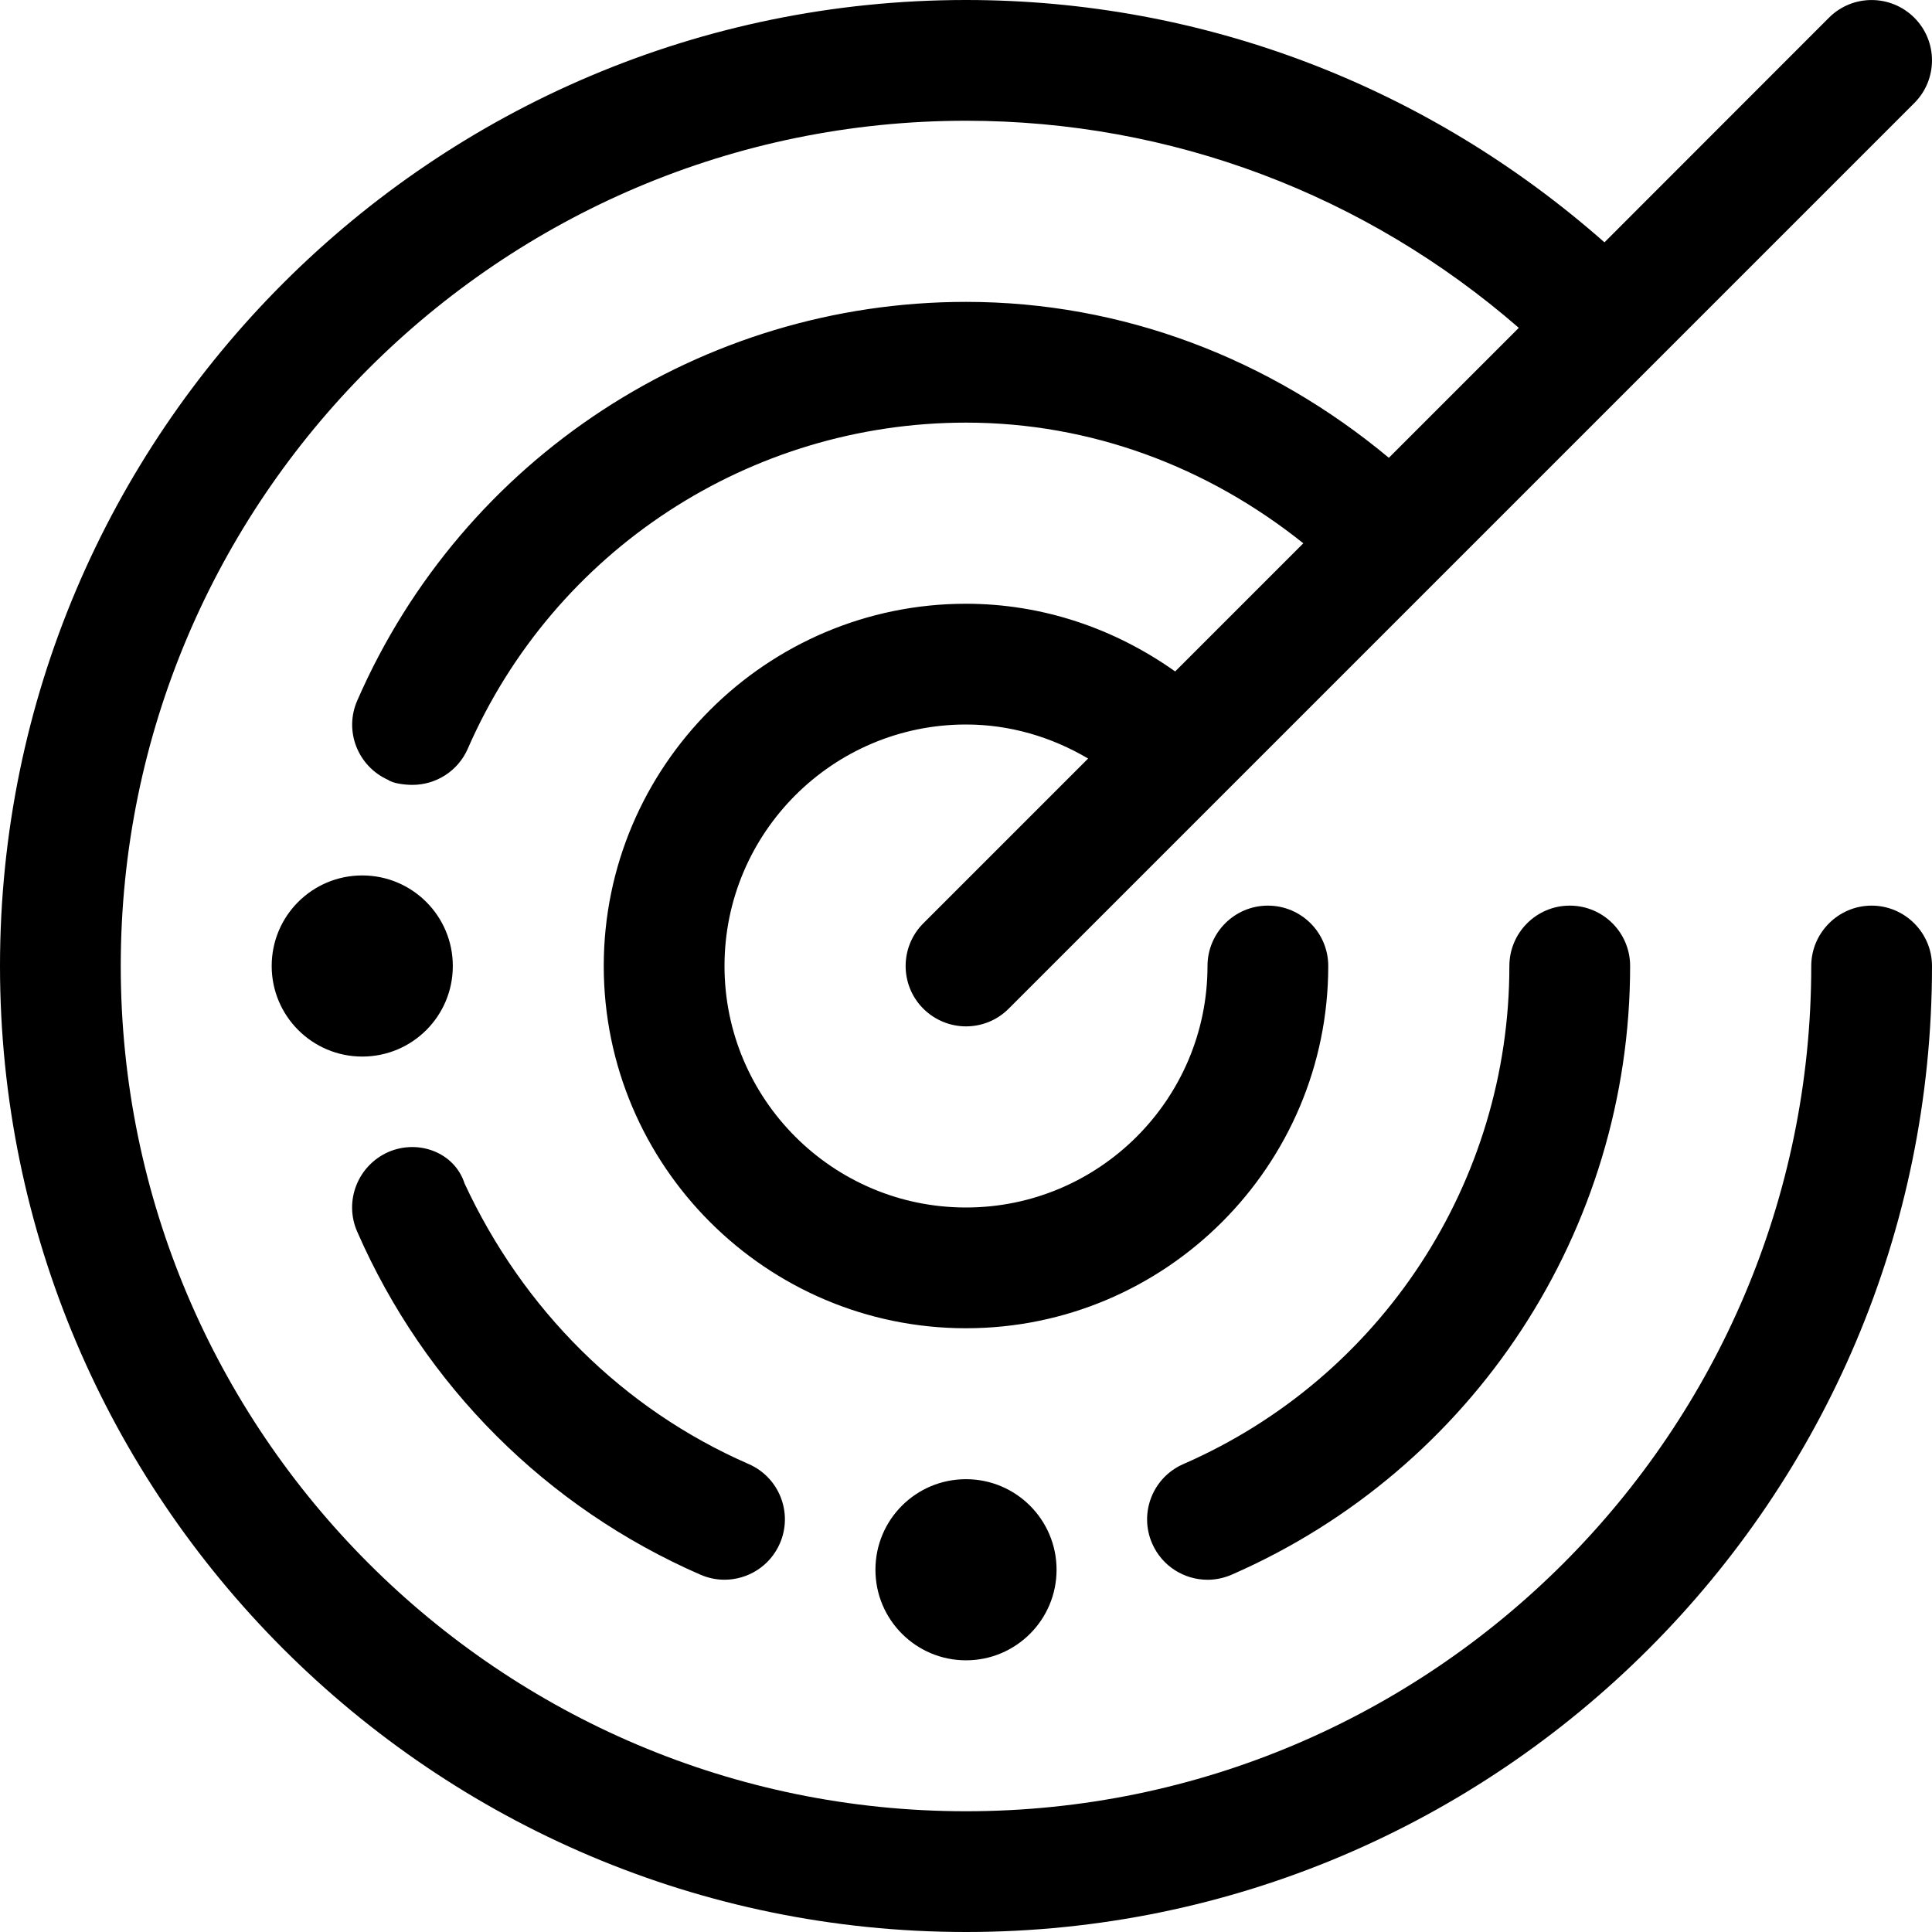
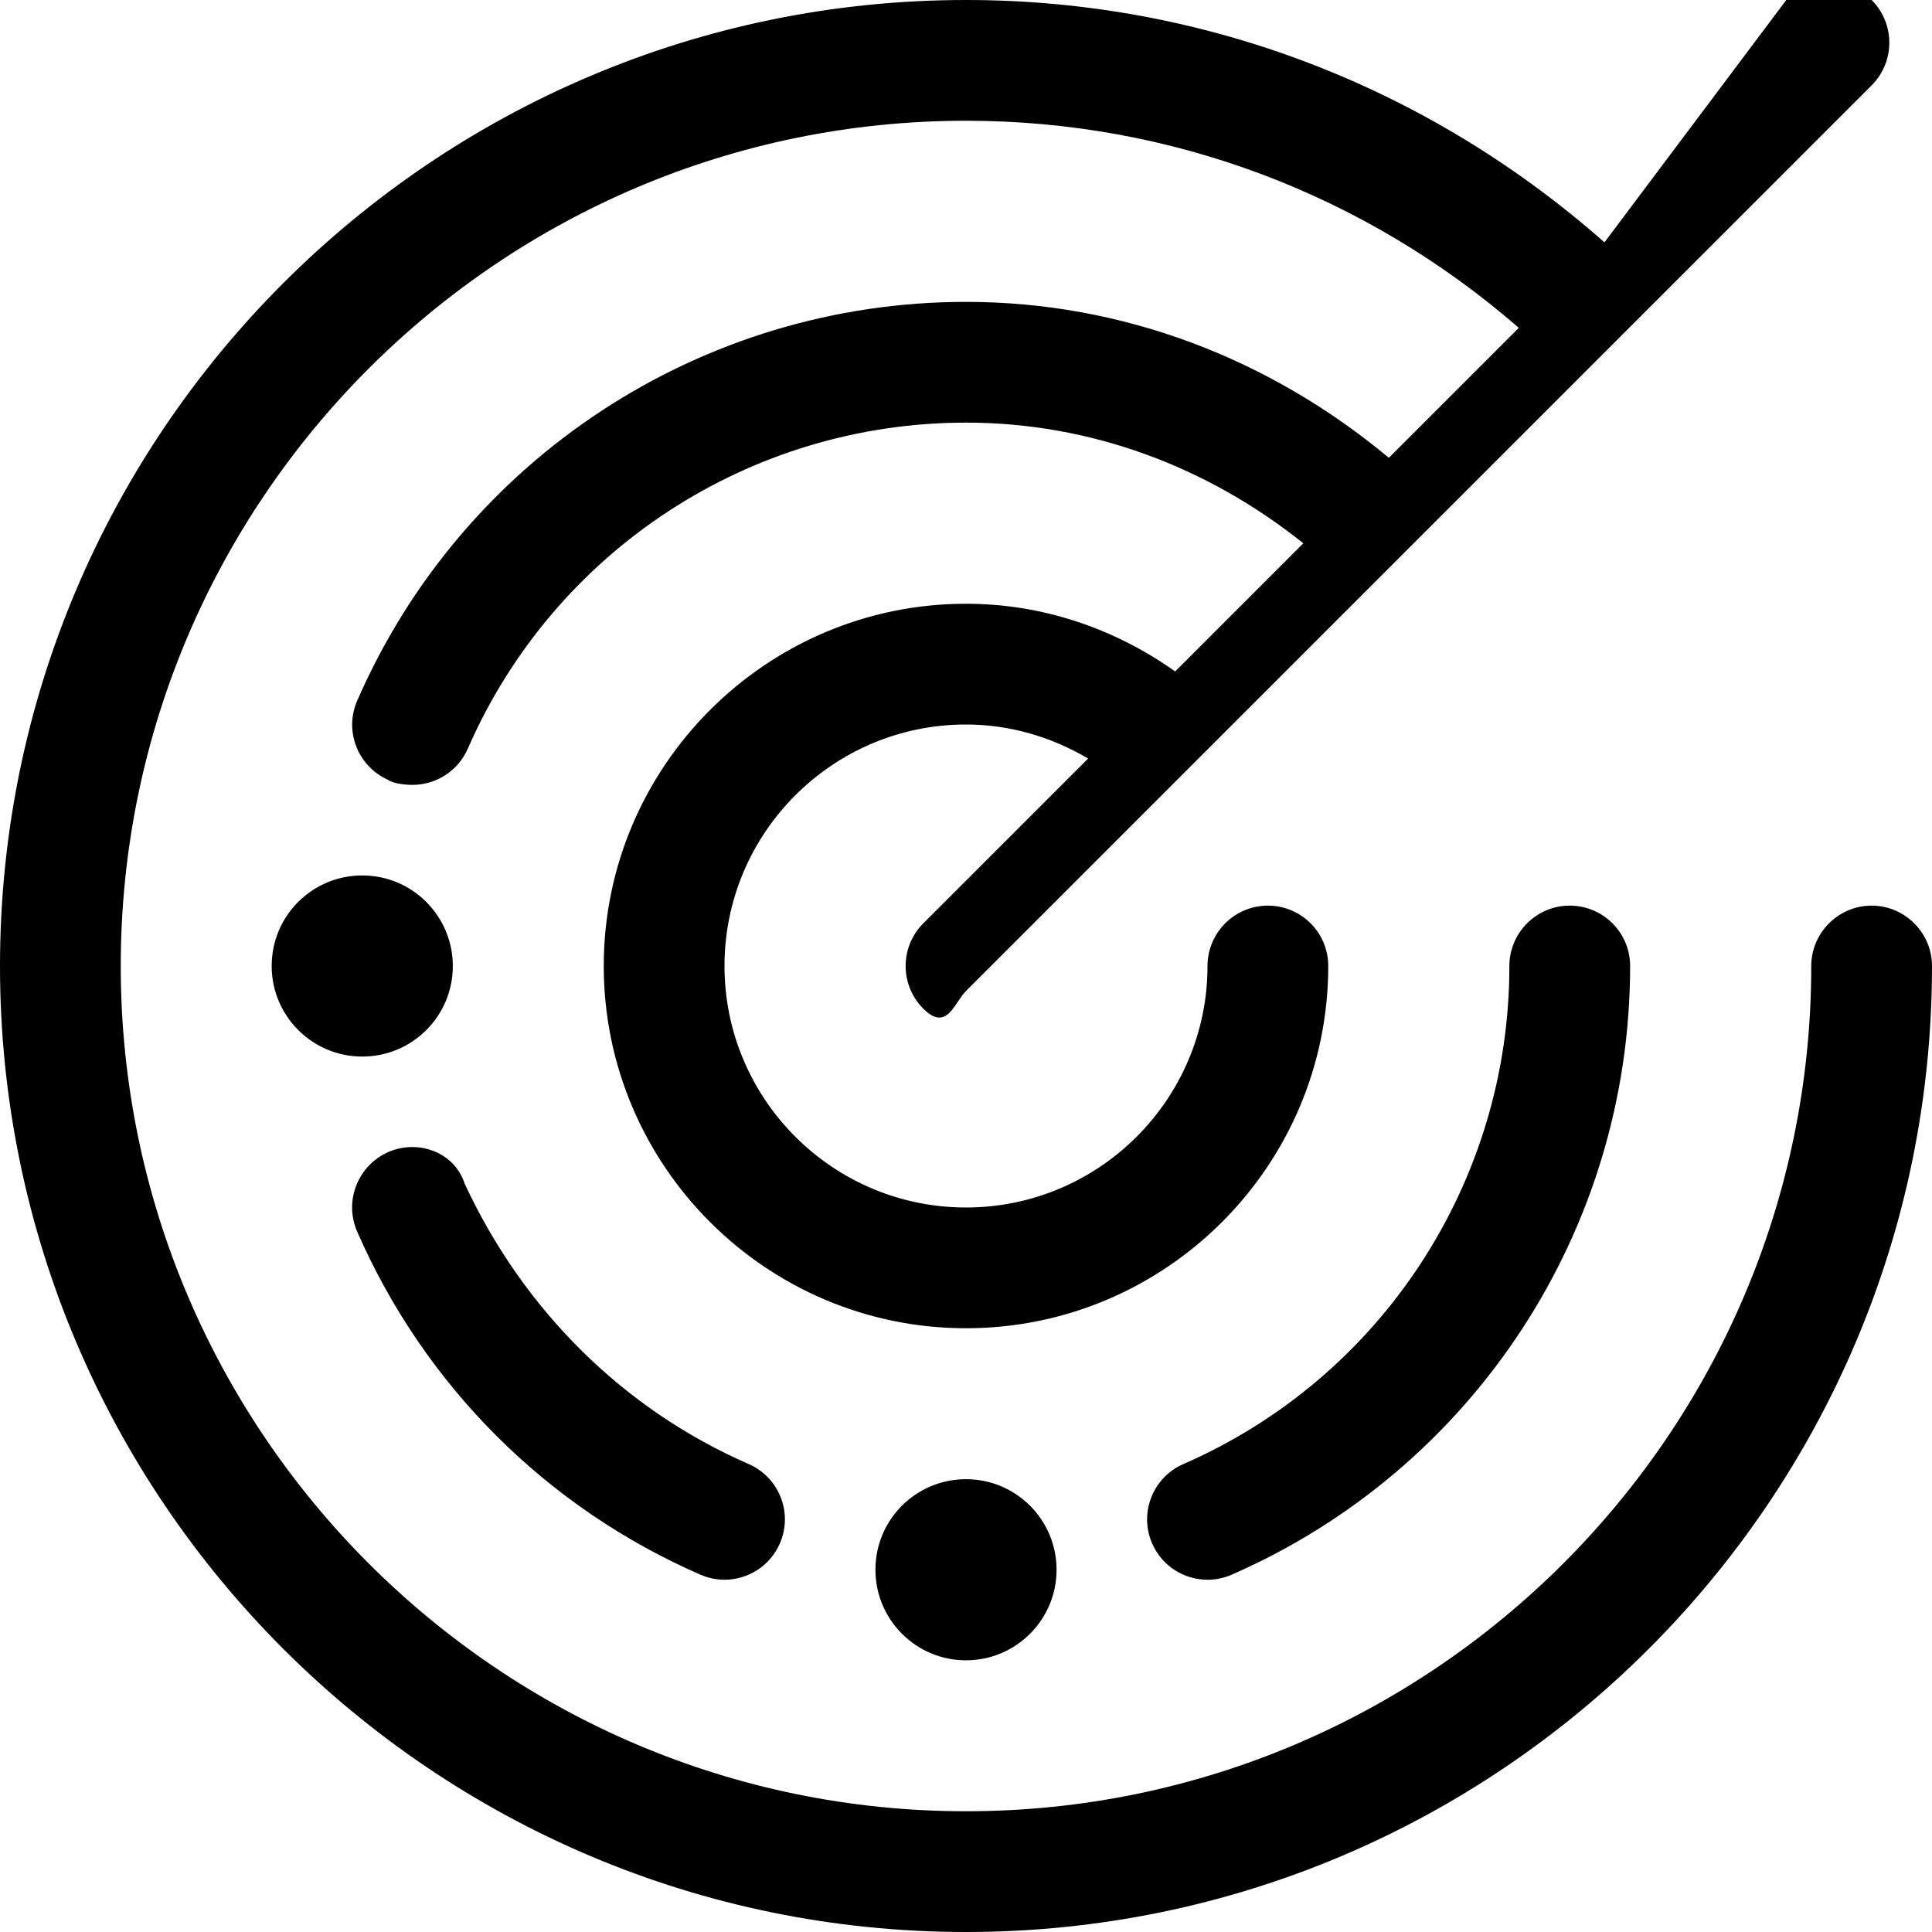
<svg xmlns="http://www.w3.org/2000/svg" viewBox="0 0 512 512">
-   <path d="M400 256c0 57.28-33.92 109.1-86.41 132c-8.094 3.531-11.8 12.97-8.25 21.06c2.625 6 8.5 9.594 14.67 9.594c2.125 0 4.297-.438 6.391-1.344C390.5 389.3 432 326 432 256c0-8.844-7.156-16-16-16S400 247.2 400 256zM232 416c0 13.25 10.75 24 24 24s24-10.75 24-24c0-13.26-10.75-24-24-24S232 402.7 232 416zM496 240C487.2 240 480 247.2 480 256c0 123.5-100.5 224-224 224s-224-100.5-224-224s100.5-224 224-224c54.36 0 105.8 19.52 146.5 54.88l-34.44 34.44C336.5 95.03 297.5 80 256 80c-69.98 0-133.3 41.44-161.3 105.6C91.11 193.7 94.81 203.1 102.9 206.7C104.1 207.6 107.2 208 109.3 208c6.172 0 12.05-3.594 14.67-9.594C146.9 145.9 198.7 112 256 112c32.97 0 63.97 11.64 89.39 31.98l-33.96 33.96C295.3 166.5 276.2 160 256 160C203.1 160 160 203.1 160 256s43.06 96 96 96s96-43.06 96-96c0-8.844-7.156-16-16-16S320 247.2 320 256c0 35.28-28.7 64-64 64S192 291.3 192 256s28.7-64 64-64c11.58 0 22.62 3.271 32.36 9.02l-43.67 43.67c-6.25 6.25-6.25 16.38 0 22.62C247.8 270.4 251.9 272 256 272s8.188-1.562 11.31-4.688l240-240c6.25-6.25 6.25-16.38 0-22.62s-16.38-6.25-22.62 0L425.2 64.22C378.3 22.87 318.9 0 256 0C114.8 0 0 114.8 0 256s114.8 256 256 256s256-114.8 256-256C512 247.2 504.8 240 496 240zM185.6 417.3c2.094 .906 4.266 1.344 6.391 1.344c6.172 0 12.05-3.594 14.67-9.594c3.547-8.094-.156-17.53-8.25-21.06C165 373.4 138.6 347 123.1 313.6C120.5 305.5 111 301.8 102.9 305.3C94.81 308.9 91.11 318.3 94.66 326.4C112.5 367.2 144.8 399.5 185.6 417.3zM120 256c0-13.26-10.75-24-24-24S72 242.7 72 256c0 13.25 10.75 24 24 24S120 269.3 120 256z" />
+   <path d="M400 256c0 57.28-33.92 109.1-86.41 132c-8.094 3.531-11.8 12.97-8.25 21.06c2.625 6 8.5 9.594 14.67 9.594c2.125 0 4.297-.438 6.391-1.344C390.5 389.3 432 326 432 256c0-8.844-7.156-16-16-16S400 247.2 400 256zM232 416c0 13.25 10.75 24 24 24s24-10.75 24-24c0-13.26-10.75-24-24-24S232 402.7 232 416zM496 240C487.2 240 480 247.2 480 256c0 123.5-100.5 224-224 224s-224-100.5-224-224s100.5-224 224-224c54.36 0 105.8 19.52 146.5 54.88l-34.44 34.44C336.5 95.03 297.5 80 256 80c-69.98 0-133.3 41.44-161.3 105.6C91.11 193.7 94.81 203.1 102.9 206.7C104.1 207.6 107.2 208 109.3 208c6.172 0 12.05-3.594 14.67-9.594C146.9 145.9 198.7 112 256 112c32.97 0 63.97 11.64 89.39 31.98l-33.96 33.96C295.3 166.5 276.2 160 256 160C203.1 160 160 203.1 160 256s43.06 96 96 96s96-43.06 96-96c0-8.844-7.156-16-16-16S320 247.2 320 256c0 35.28-28.7 64-64 64S192 291.3 192 256s28.7-64 64-64c11.58 0 22.62 3.271 32.36 9.02l-43.67 43.67c-6.25 6.25-6.25 16.38 0 22.62s8.188-1.562 11.31-4.688l240-240c6.25-6.25 6.25-16.38 0-22.62s-16.38-6.25-22.62 0L425.2 64.22C378.3 22.87 318.9 0 256 0C114.8 0 0 114.8 0 256s114.8 256 256 256s256-114.8 256-256C512 247.2 504.8 240 496 240zM185.6 417.3c2.094 .906 4.266 1.344 6.391 1.344c6.172 0 12.05-3.594 14.67-9.594c3.547-8.094-.156-17.53-8.25-21.06C165 373.4 138.6 347 123.1 313.6C120.5 305.5 111 301.8 102.9 305.3C94.81 308.9 91.11 318.3 94.66 326.4C112.5 367.2 144.8 399.5 185.6 417.3zM120 256c0-13.26-10.75-24-24-24S72 242.7 72 256c0 13.25 10.75 24 24 24S120 269.3 120 256z" />
</svg>